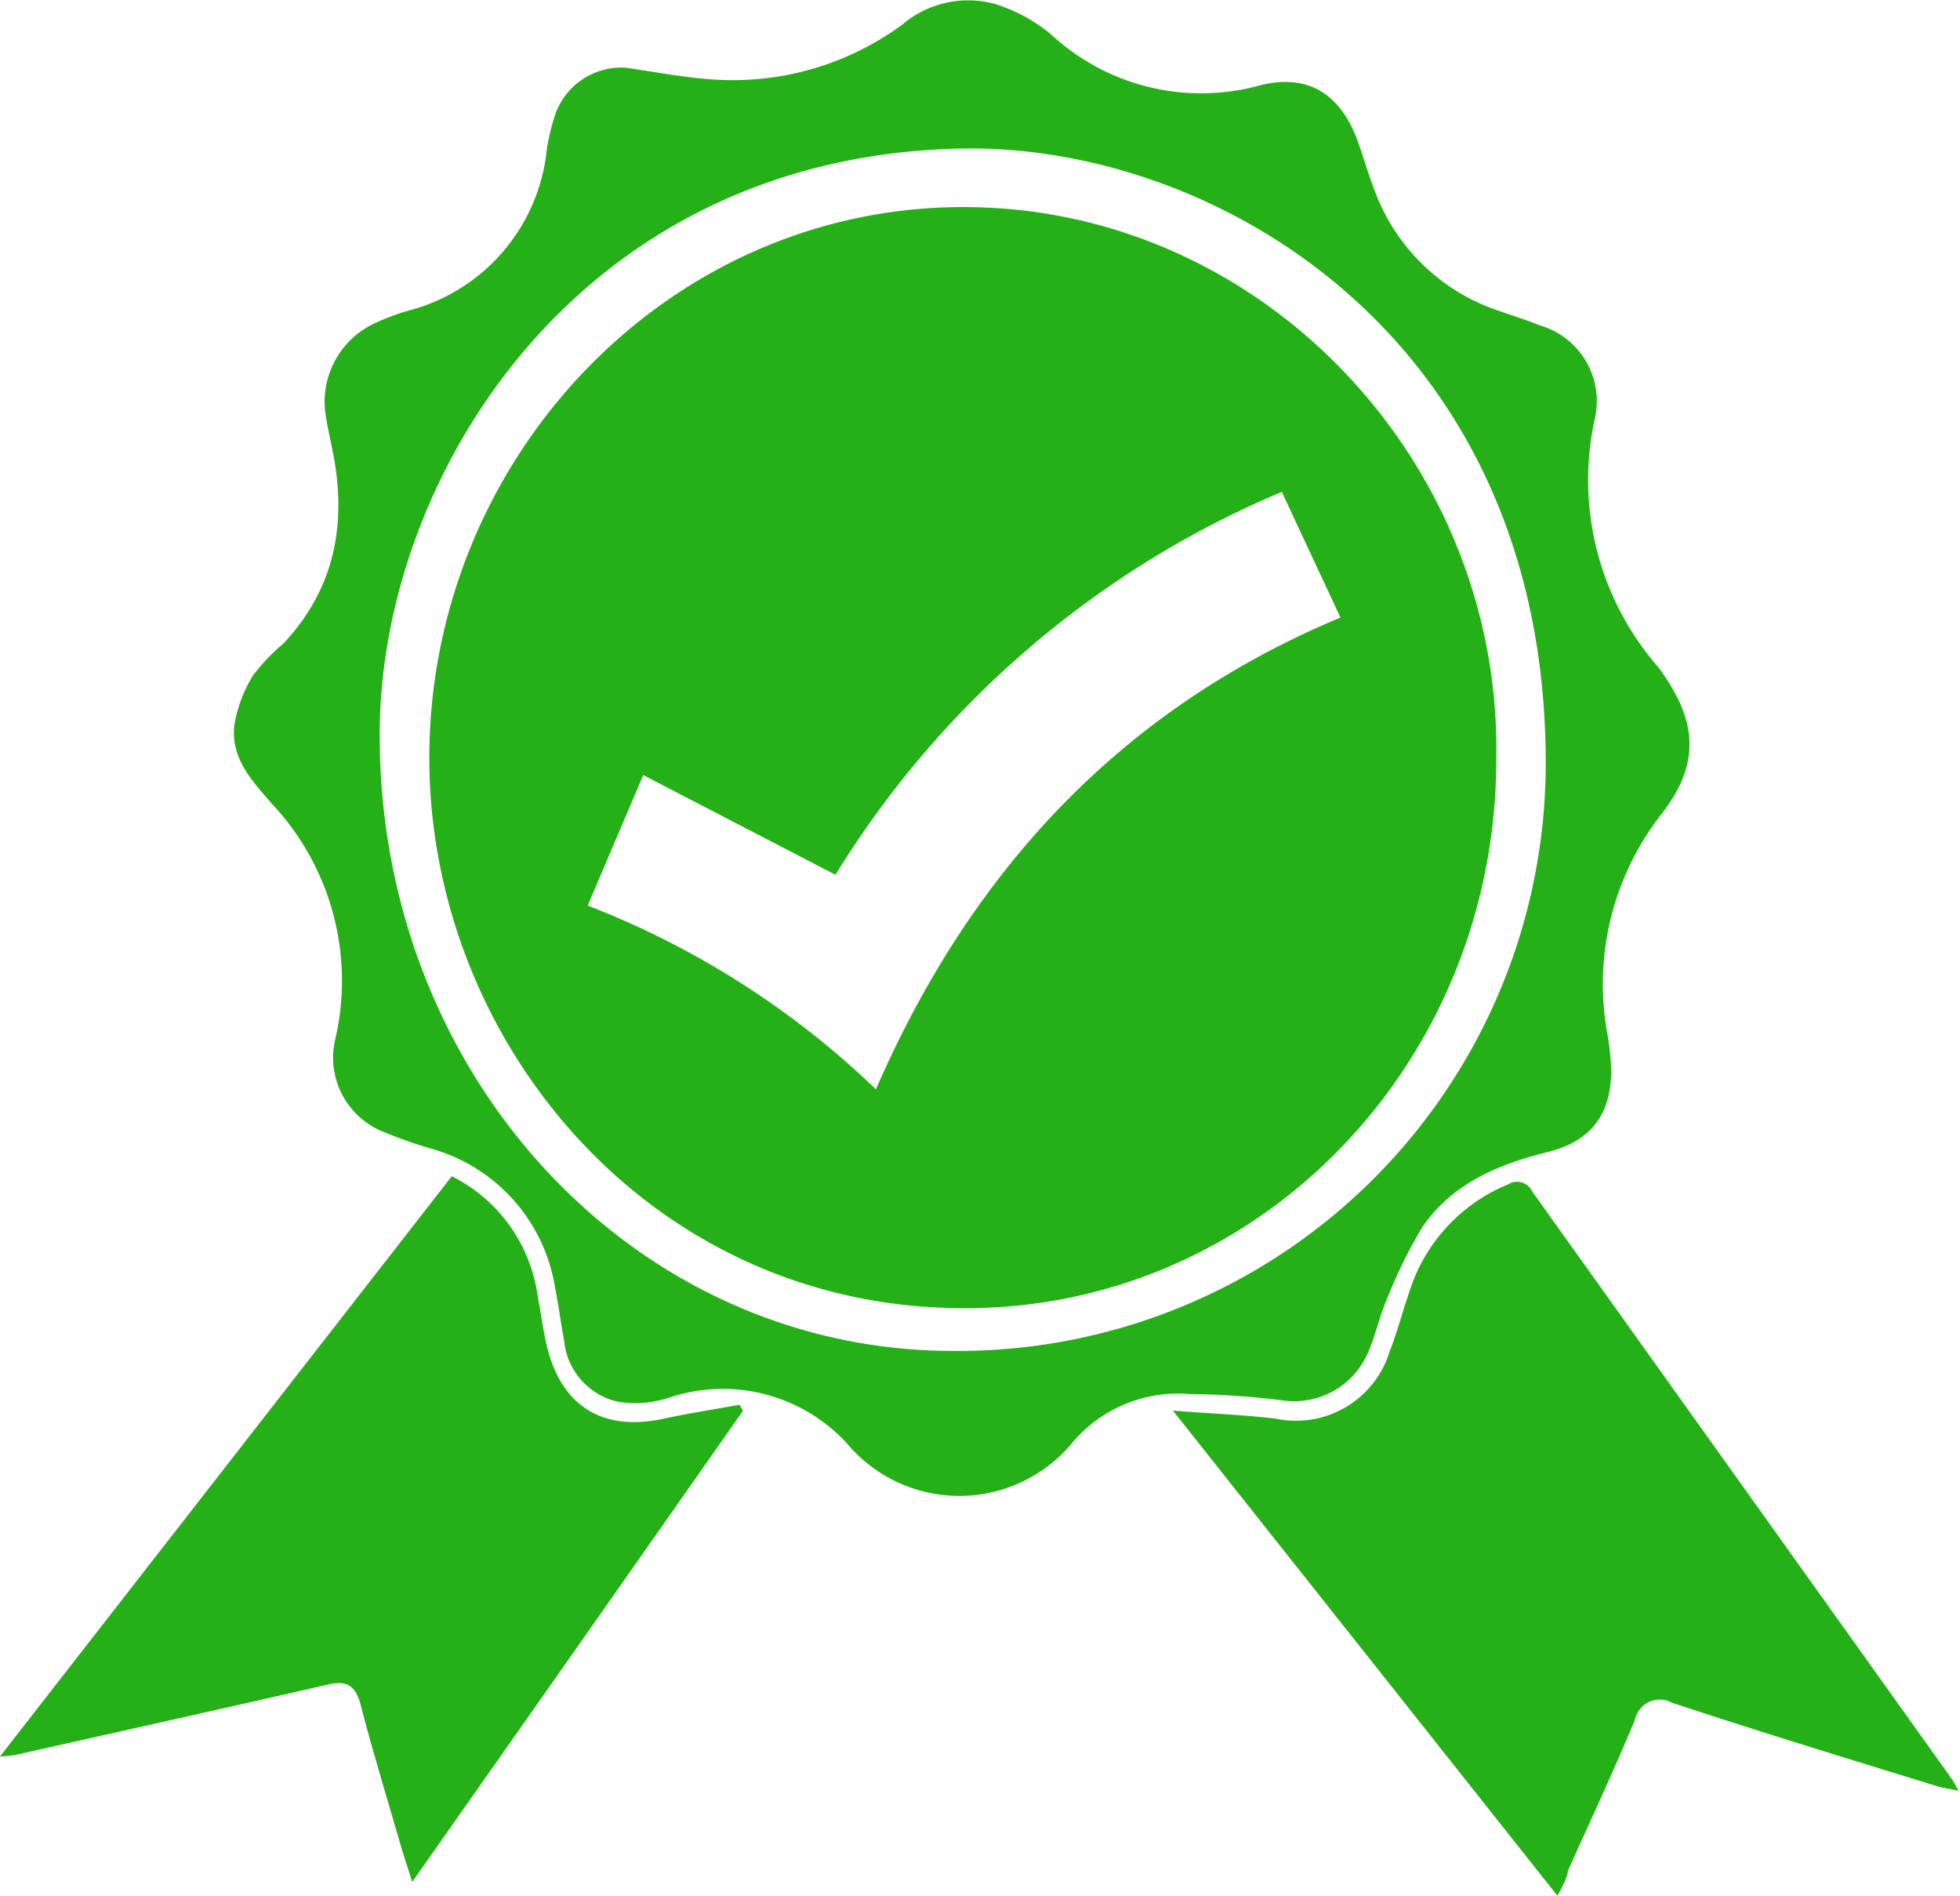
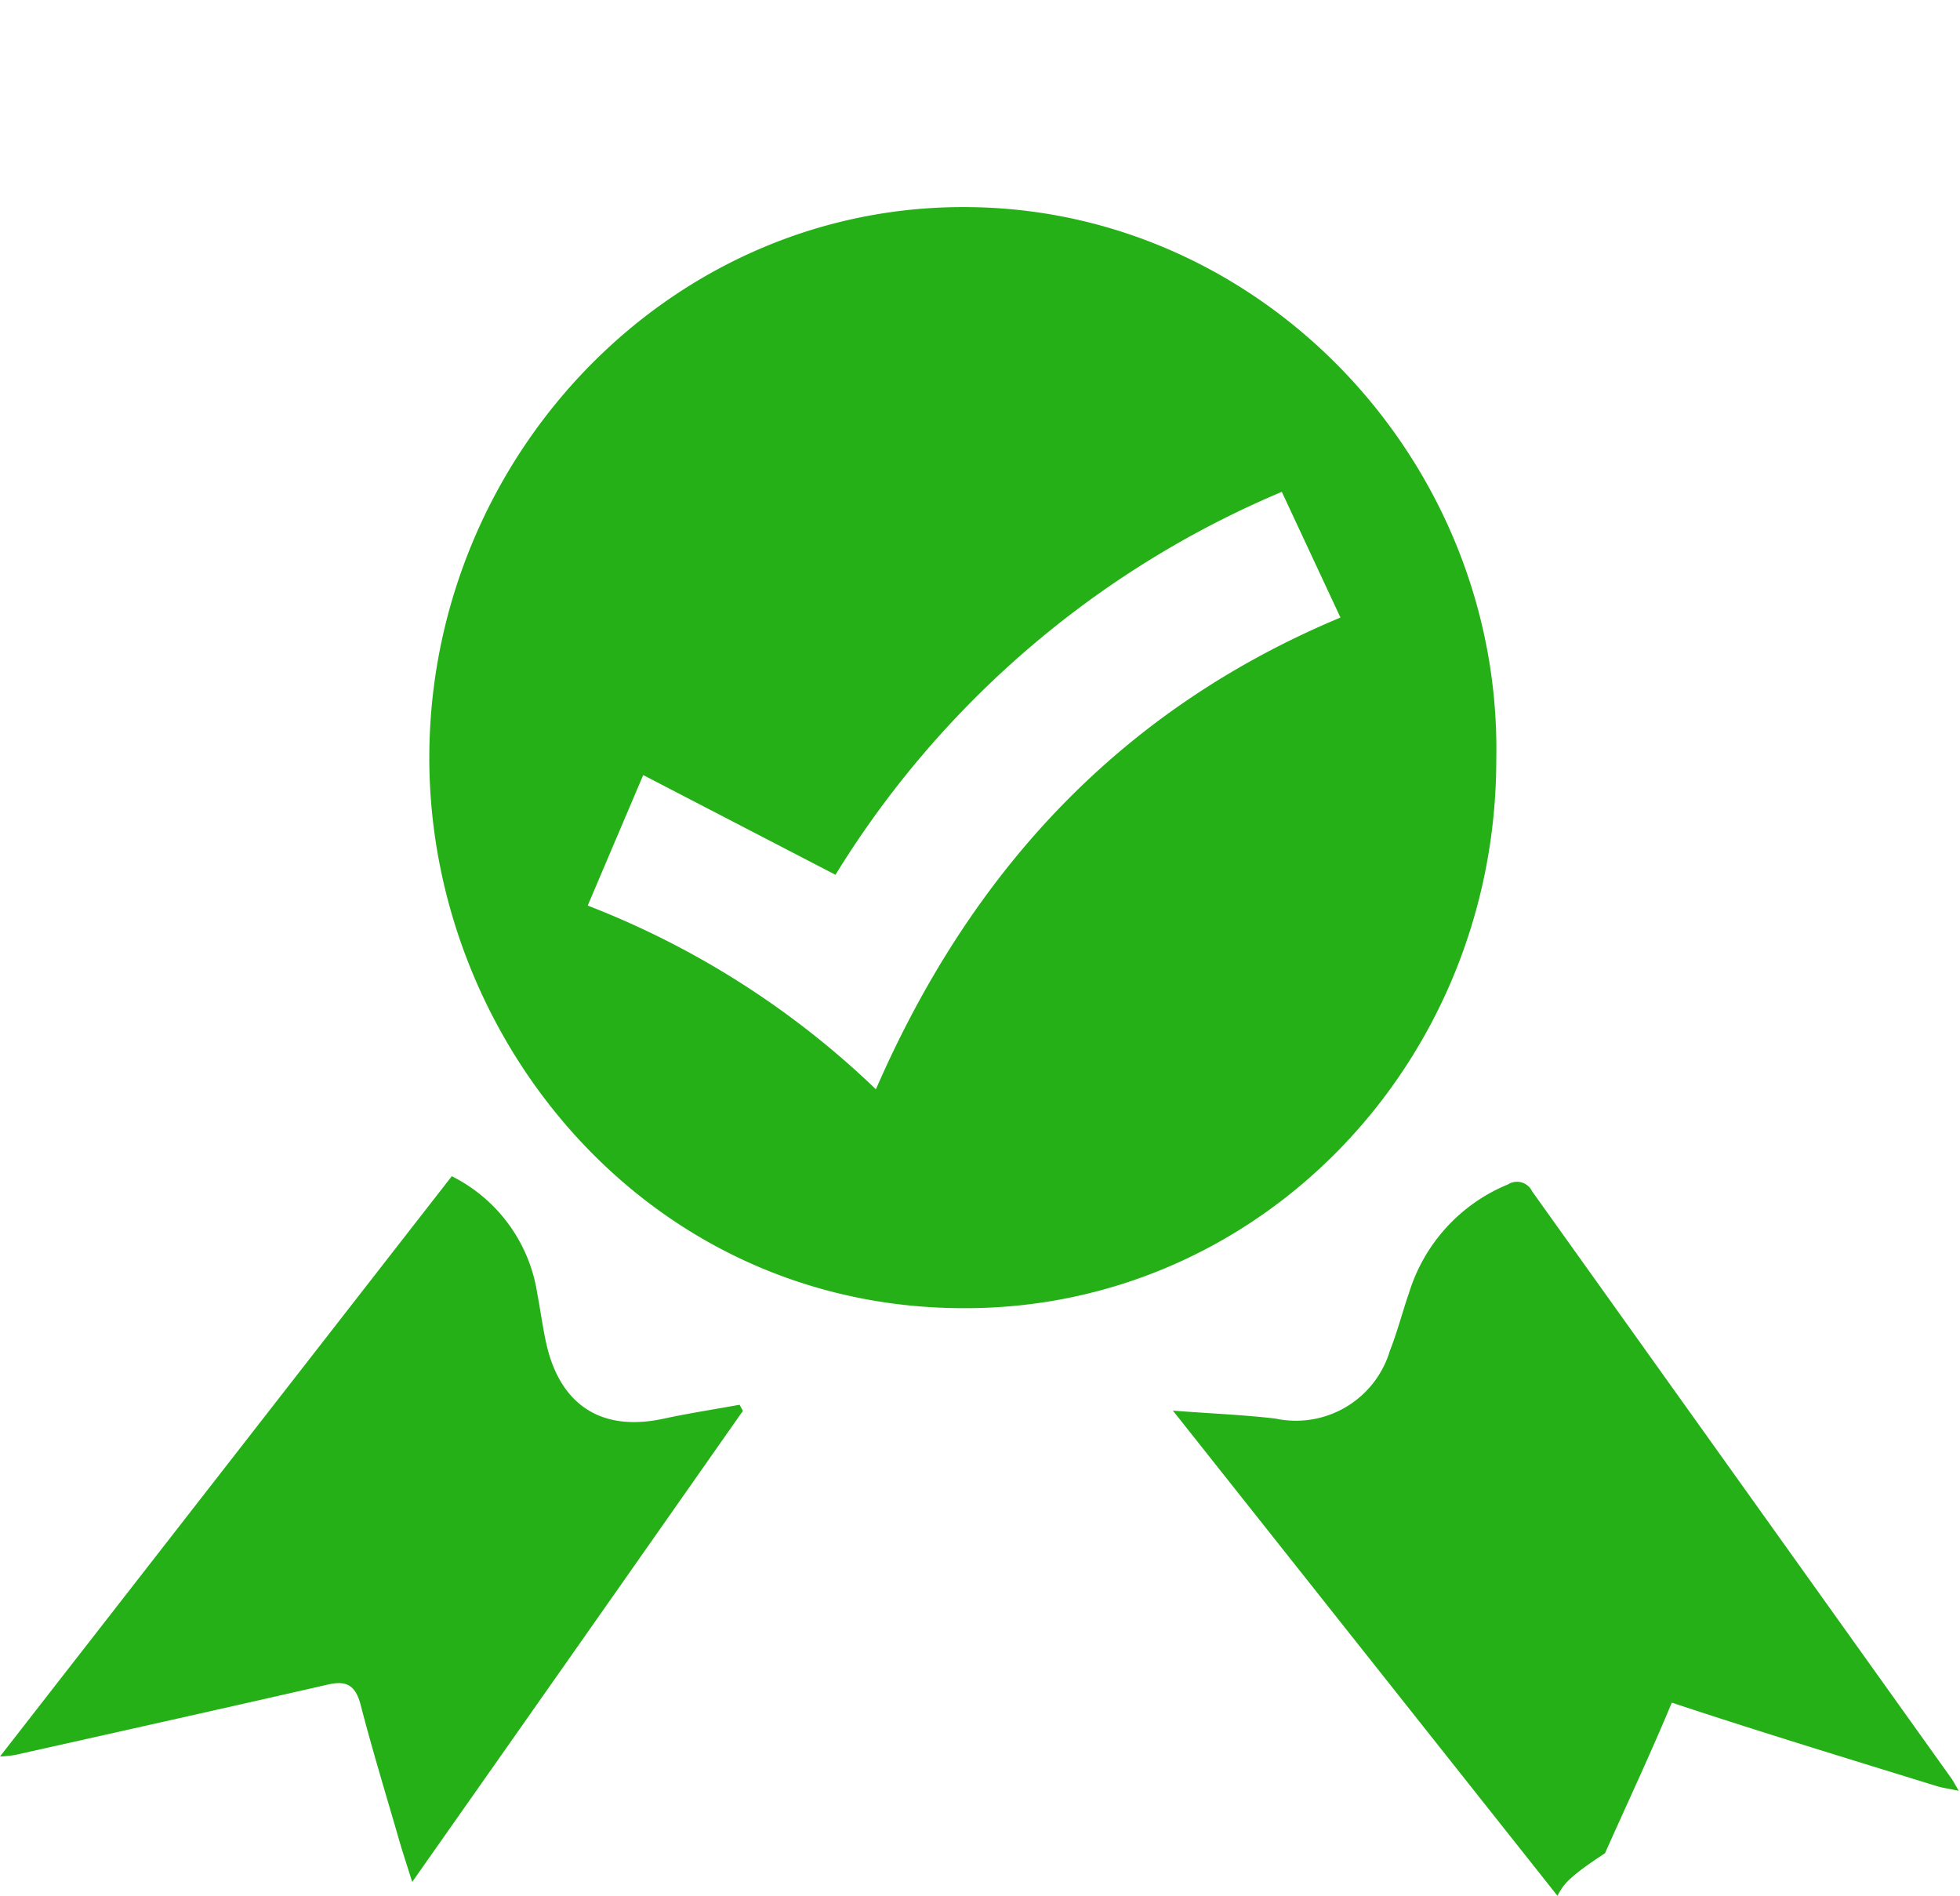
<svg xmlns="http://www.w3.org/2000/svg" viewBox="0 0 93.58 90.5">
  <defs>
    <style>.cls-1{fill:#25b017;}</style>
  </defs>
  <title>Asset 20</title>
  <g id="Layer_2" data-name="Layer 2">
    <g id="Layer_1-2" data-name="Layer 1">
-       <path class="cls-1" d="M29.85,3.23c1.36.19,2.82.48,4.29.57a13.68,13.68,0,0,0,8.92-2.61,4.86,4.86,0,0,1,4.45-1,7.9,7.9,0,0,1,2.66,1.44,10.54,10.54,0,0,0,10,2.44c2.26-.56,3.8.38,4.64,2.63.29.79.51,1.6.82,2.39a9.51,9.51,0,0,0,5.88,5.73c.68.24,1.37.45,2,.71A3.76,3.76,0,0,1,76.14,20a13.6,13.6,0,0,0,3,11.81,4.1,4.1,0,0,1,.29.4c1.66,2.4,1.67,4.38-.11,6.66a13.18,13.18,0,0,0-2.56,10.58,11.41,11.41,0,0,1,.15,1.31c.13,2.25-.83,3.7-3,4.23-2.36.59-4.55,1.48-6,3.59a23.31,23.31,0,0,0-1.72,3.51c-.33.76-.5,1.6-.83,2.37a3.83,3.83,0,0,1-4.13,2.39,38,38,0,0,0-4.41-.3A6.61,6.61,0,0,0,51.09,69a7,7,0,0,1-10.42.17,8.05,8.05,0,0,0-8.81-2.42,5.1,5.1,0,0,1-2.42.15,3.31,3.31,0,0,1-2.51-2.93c-.16-.83-.26-1.67-.43-2.5a8.23,8.23,0,0,0-5.93-6.64A23,23,0,0,1,18.23,54,3.81,3.81,0,0,1,16,49.64a12.34,12.34,0,0,0-3-11.25c-.93-1.08-2-2.16-1.81-3.78a6.51,6.51,0,0,1,.9-2.38,9.72,9.72,0,0,1,1.44-1.51c2.51-2.67,3.07-5.86,2.31-9.39-.09-.46-.2-.93-.27-1.39a4.13,4.13,0,0,1,2.39-4.54,11,11,0,0,1,1.57-.58A8.87,8.87,0,0,0,26.11,7.1a10.64,10.64,0,0,1,.32-1.38A3.35,3.35,0,0,1,29.85,3.23ZM18.13,35.13c0,16.32,12.24,29.46,27.56,29.36A28.06,28.06,0,0,0,73.8,36.65C73.91,16.1,58,6.9,46,7.09,27.51,7.39,18.08,22.92,18.13,35.13Z" />
-       <path class="cls-1" d="M74.36,90.5,56,67.34c1.82.14,3.36.2,4.9.38a4.68,4.68,0,0,0,5.46-3.24c.36-.91.6-1.86.92-2.78A8.2,8.2,0,0,1,72,56.54a.8.8,0,0,1,1.15.33q10,14,20,28c.1.13.17.28.37.62-.45-.1-.72-.13-1-.21-4.24-1.31-8.48-2.6-12.7-4a1.21,1.21,0,0,0-1.76.82c-1,2.41-2.12,4.79-3.19,7.19C74.81,89.66,74.63,90,74.36,90.5Z" />
+       <path class="cls-1" d="M74.36,90.5,56,67.34c1.82.14,3.36.2,4.9.38a4.68,4.68,0,0,0,5.46-3.24c.36-.91.6-1.86.92-2.78A8.2,8.2,0,0,1,72,56.54a.8.8,0,0,1,1.15.33q10,14,20,28c.1.13.17.28.37.62-.45-.1-.72-.13-1-.21-4.24-1.31-8.48-2.6-12.7-4c-1,2.41-2.12,4.79-3.19,7.19C74.81,89.66,74.63,90,74.36,90.5Z" />
      <path class="cls-1" d="M19.68,89.84c-.28-.9-.48-1.49-.65-2.09-.61-2.11-1.25-4.2-1.8-6.32-.25-1-.7-1.23-1.63-1-5,1.14-9.93,2.24-14.89,3.35a6.33,6.33,0,0,1-.71.07L21.57,56.15a7.53,7.53,0,0,1,4.08,5.59c.14.73.24,1.47.39,2.2.62,3.1,2.63,4.43,5.62,3.79,1.21-.26,2.43-.45,3.65-.67l.16.29C30.27,74.77,25.06,82.19,19.68,89.84Z" />
      <path class="cls-1" d="M71.44,36.25c0,14.47-11.3,26.23-25.41,26.2-15.18,0-25.72-13-25.53-26.63.19-14.19,11.65-26.22,26-25.93C60.5,10.16,71.71,22.21,71.44,36.25ZM41.82,52C46.43,41.42,53.64,33.81,64,29.48l-2.8-6A45.92,45.92,0,0,0,39.89,41.76L30.71,37l-2.65,6.23A41.39,41.39,0,0,1,41.82,52Z" />
    </g>
  </g>
</svg>